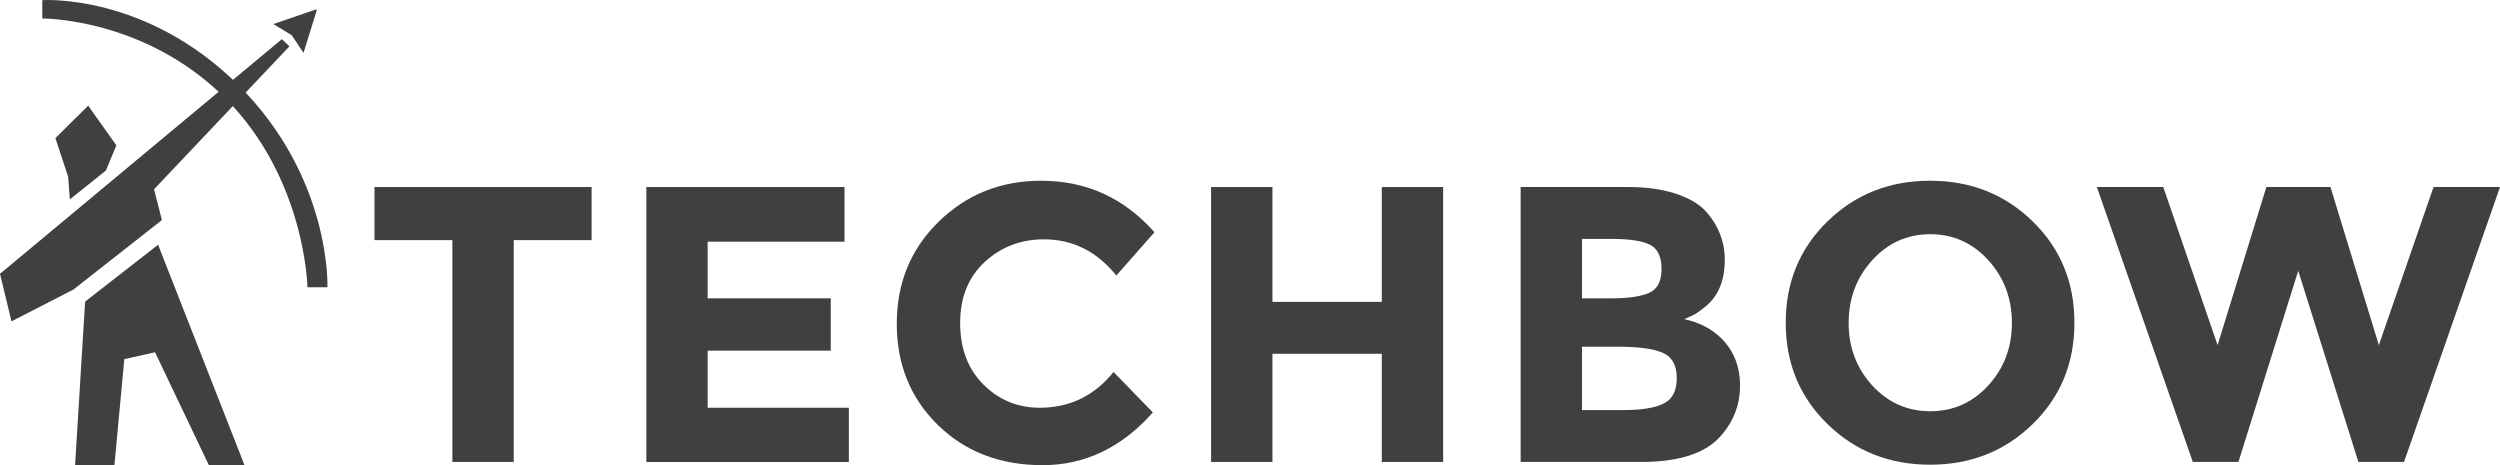
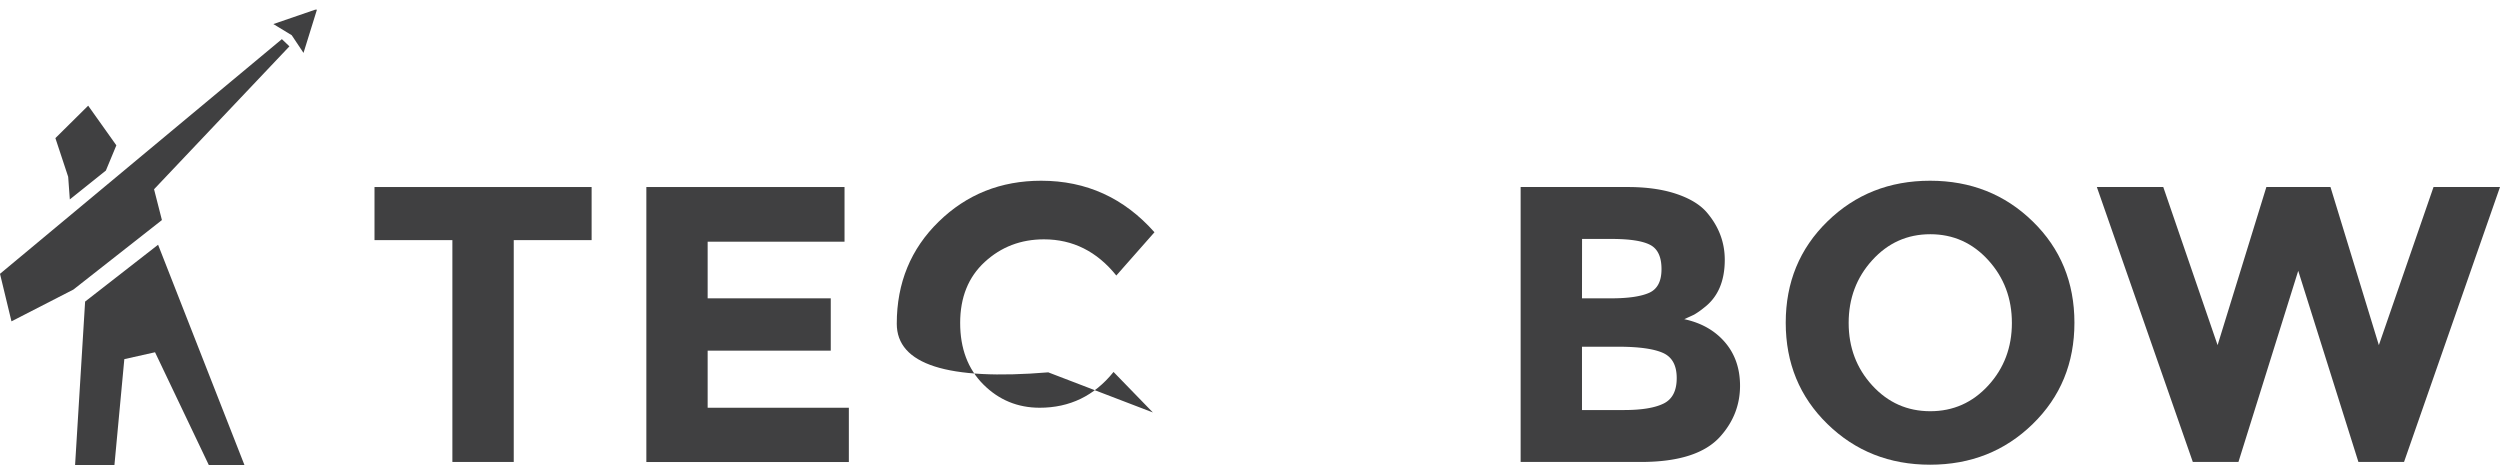
<svg xmlns="http://www.w3.org/2000/svg" viewBox="0 0 1906.84 355.02">
  <defs>
    <style>.cls-1{fill:#404041;}</style>
  </defs>
  <g id="图层_2" data-name="图层 2">
    <g id="Layer_2_copy" data-name="Layer 2 copy">
      <path class="cls-1" d="M391.85,183.15v169.2h-46.8V183.15h-59.4v-40.5h165.6v40.5Z" />
      <path class="cls-1" d="M644.15,142.65v41.7H539.75v43.2h93.9v39.9h-93.9V311h107.7v41.4H493V142.65Z" />
-       <path class="cls-1" d="M792.94,311q34.5,0,56.4-27.3l30,30.9q-35.7,40.2-84.15,40.2t-79.8-30.6Q684,293.55,684,246.9t32-77.85q31.95-31.2,78.15-31.2,51.6,0,86.4,39.3l-29.1,33q-22.2-27.6-55.2-27.6-26.4,0-45.15,17.25t-18.75,46.5q0,29.25,17.7,46.95T792.94,311Z" />
-       <path class="cls-1" d="M1053.94,142.65h46.8v209.7h-46.8v-82.5h-83.4v82.5h-46.8V142.65h46.8v87.6h83.4Z" />
+       <path class="cls-1" d="M792.94,311q34.5,0,56.4-27.3l30,30.9t-79.8-30.6Q684,293.55,684,246.9t32-77.85q31.95-31.2,78.15-31.2,51.6,0,86.4,39.3l-29.1,33q-22.2-27.6-55.2-27.6-26.4,0-45.15,17.25t-18.75,46.5q0,29.25,17.7,46.95T792.94,311Z" />
      <path class="cls-1" d="M1251.64,352.35h-91.8V142.65h81.6q21.3,0,36.75,5.1t23.25,13.8q14.1,16.2,14.1,36.6,0,24.6-15.9,36.6a57.3,57.3,0,0,1-7.5,5.25q-2.1,1-7.5,3.45,19.5,4.2,31,17.55t11.55,33.15q0,21.9-15,38.7Q1294.84,352.35,1251.64,352.35Zm-45-124.8h22.2q19.5,0,29-4.2t9.45-18.15q0-13.95-8.7-18.45t-29.4-4.5h-22.5Zm0,85.2h32.1q20.1,0,30.15-4.95t10-19.5q0-14.55-10.65-19.2t-34-4.65h-27.6Z" />
      <path class="cls-1" d="M1550.44,323.4q-31.8,31.05-78.3,31.05t-78.3-31.05q-31.8-31-31.8-77.25t31.8-77.25q31.8-31.05,78.3-31.05t78.3,31.05q31.79,31,31.8,77.25T1550.44,323.4Zm-15.9-77.1q0-28.05-18-47.85t-44.25-19.8q-26.25,0-44.25,19.8t-18,47.85q0,28.05,18,47.7t44.25,19.65q26.25,0,44.25-19.65T1534.54,246.3Z" />
      <path class="cls-1" d="M1691.44,263.25l37.2-120.6h48.9l36.9,120.6,41.7-120.6h50.7l-73.2,209.7h-34.8l-45.9-145.8-45.6,145.8h-34.8l-73.2-209.7H1650Z" />
    </g>
    <g id="Layer_3" data-name="Layer 3">
      <polyline class="cls-1" points="57.25 355.02 64.92 230.02 120.58 186.68 186.58 355.02 159.42 355.02 118.25 268.68 94.83 273.93 87.25 355.02" />
      <polygon class="cls-1" points="0 208.85 8.75 245.1 56 220.85 123.5 167.85 117.5 144.35 220.75 35.35 215 29.85 0 208.85" />
      <polygon class="cls-1" points="42.25 105.35 67.25 80.6 88.75 110.85 80.75 130.1 53.25 152.1 52 134.85 42.25 105.35" />
      <polygon class="cls-1" points="241.75 7.35 231.5 40.35 222.5 26.85 208.5 18.35 240.5 7.35 241.75 7.35" />
-       <path class="cls-1" d="M32.25.1v14s78.13-.63,139.5,60.75S234.5,219.1,234.5,219.1h15.25s3.25-83-67.5-153.75S32.25.1,32.25.1Z" />
    </g>
  </g>
</svg>